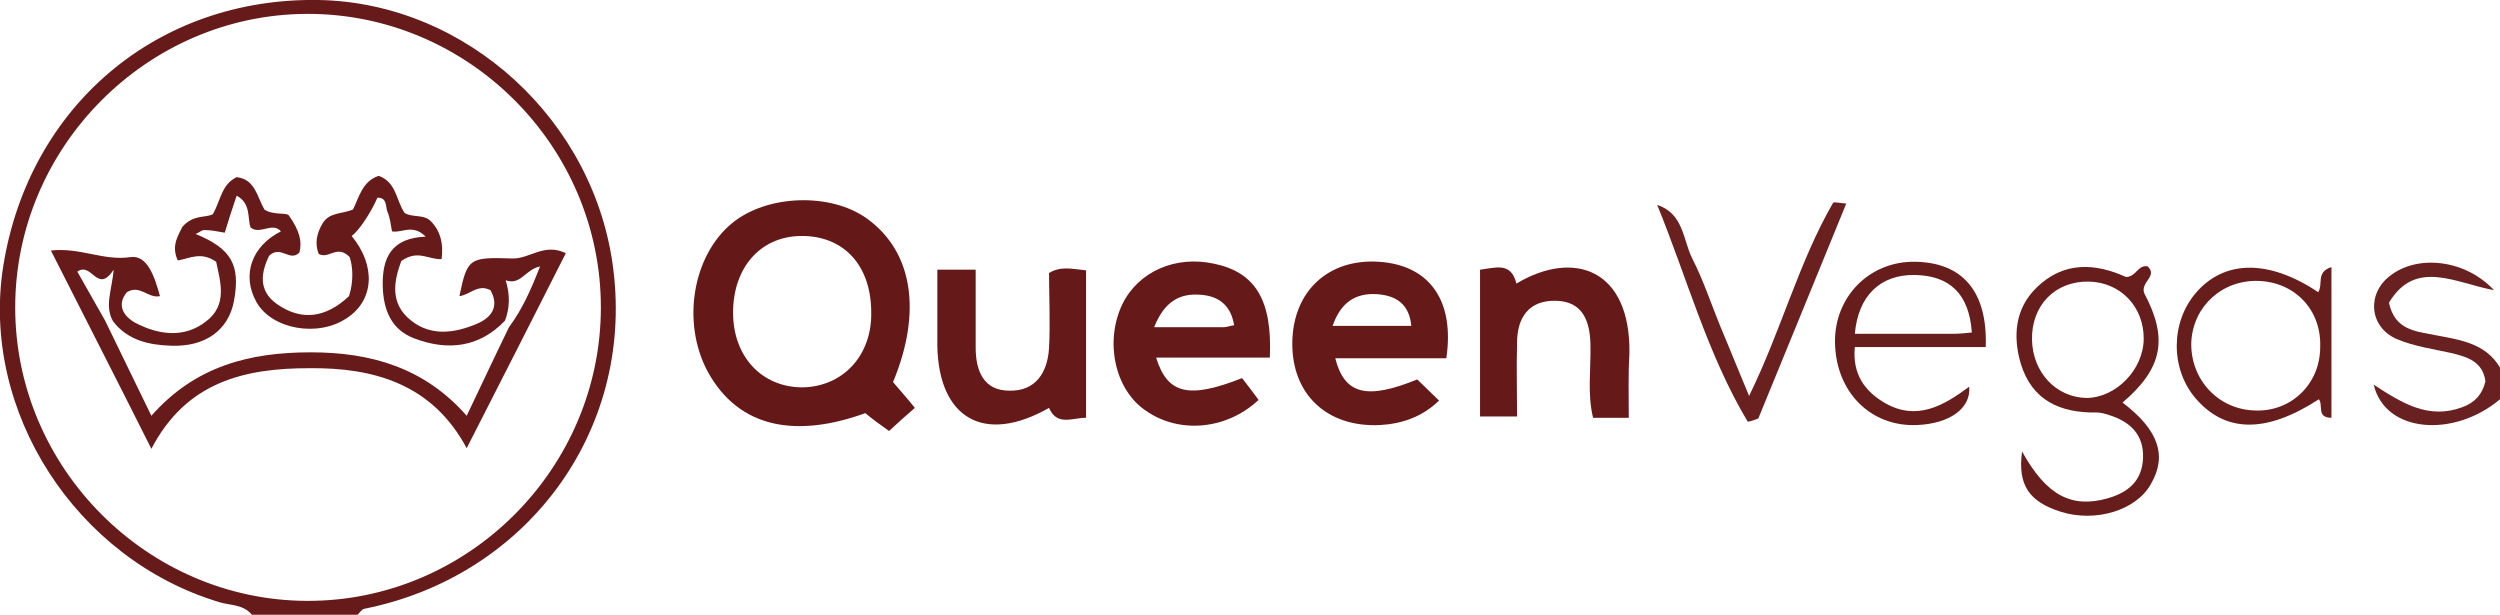
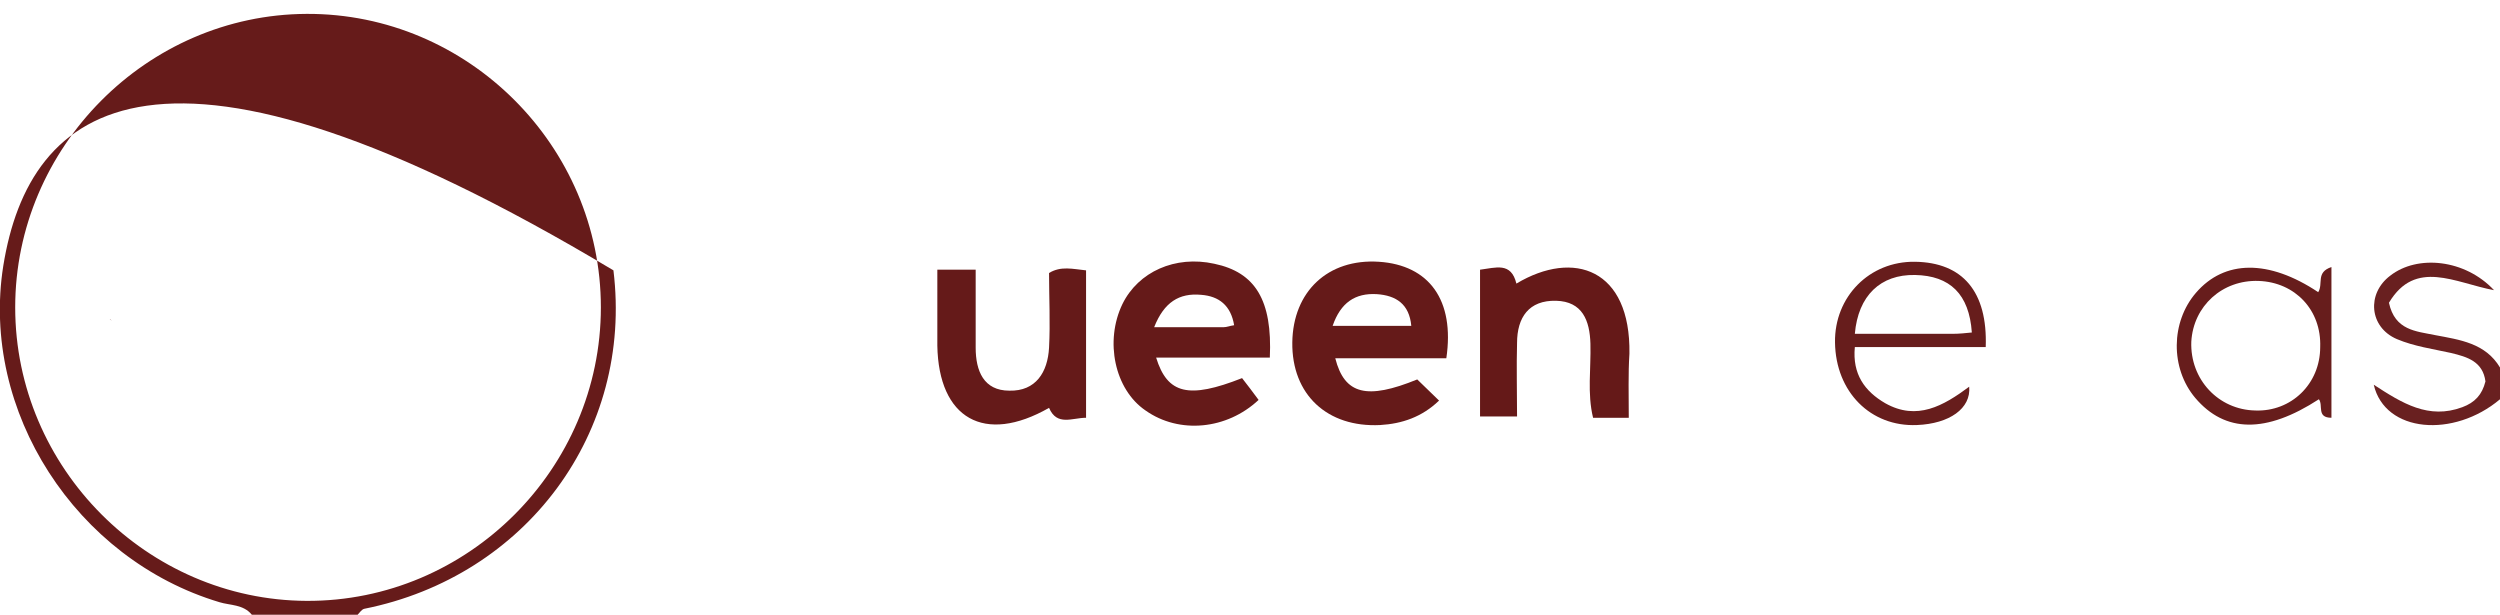
<svg xmlns="http://www.w3.org/2000/svg" version="1.1" id="Layer_1" x="0px" y="0px" viewBox="0 0 378.2 93" style="enable-background:new 0 0 378.2 93;" xml:space="preserve">
  <style type="text/css">
	.st0{fill:#661B1A;}
	.st1{fill:#692020;}
	.st2{fill:#641918;}
	.st3{fill:#651A19;}
	.st4{fill:#651918;}
	.st5{fill:#671D1C;}
	.st6{fill:#69201F;}
</style>
-   <path class="st0" d="M92.8,40.9C90.1,18.3,70.6,0.4,48.2,0C23.8-0.4,4.4,16,0.5,40.2C-3,62.2,11.5,84.6,33.2,91.1  c1.6,0.5,3.6,0.3,4.9,1.9c5.3,0,10.6,0,16,0c0.3-0.3,0.6-0.8,1-0.9C79.6,87.2,95.8,65.4,92.8,40.9z M46.4,90.9  C22.3,90.8,2.3,70.8,2.3,46.5c0-24.2,19.9-44.3,44.1-44.4C70.8,2,90.9,22.1,90.9,46.5C90.9,70.9,70.8,91,46.4,90.9z" />
+   <path class="st0" d="M92.8,40.9C23.8-0.4,4.4,16,0.5,40.2C-3,62.2,11.5,84.6,33.2,91.1  c1.6,0.5,3.6,0.3,4.9,1.9c5.3,0,10.6,0,16,0c0.3-0.3,0.6-0.8,1-0.9C79.6,87.2,95.8,65.4,92.8,40.9z M46.4,90.9  C22.3,90.8,2.3,70.8,2.3,46.5c0-24.2,19.9-44.3,44.1-44.4C70.8,2,90.9,22.1,90.9,46.5C90.9,70.9,70.8,91,46.4,90.9z" />
  <path class="st1" d="M378.2,60.4c-7,5.9-17.4,5.1-19.1-2.2c4.3,2.8,8.3,5.3,13.4,3.4c1.9-0.7,3-1.9,3.5-3.9c-0.4-3-2.7-3.7-5.2-4.3  c-2.7-0.6-5.6-1-8.2-2.1c-4.2-1.8-4.6-6.9-1-9.6c4.1-3.2,11.3-2.5,15.7,2.2c-5.9-1.1-11.9-4.8-15.9,1.9c0.9,4.2,4.1,4.3,7,4.9  c3.7,0.7,7.6,1.2,9.8,4.9C378.2,57.1,378.2,58.7,378.2,60.4z" />
-   <path class="st2" d="M135.1,57.8c4.4-10.6,3-19.7-3.9-24.7c-5.5-4-15.2-3.7-20.5,0.7c-5.9,4.9-7.6,14.9-3.7,22.3  c4.8,8.9,13.7,10.1,23.9,6.4c1.1,0.9,2.3,1.8,3.6,2.7c1.3-1.2,2.5-2.3,3.9-3.5C137.2,60.2,136.1,59,135.1,57.8z M121.4,58.6  c-6.1,0-10.5-4.6-10.5-11.3c0-6.8,4.1-11.5,10.2-11.6c6.5-0.1,10.7,4.4,10.7,11.6C131.9,53.8,127.5,58.5,121.4,58.6z" />
  <path class="st3" d="M183.7,39.9c-5.9-1.3-11.5,1.2-13.9,6.1c-2.7,5.6-1.2,12.9,3.5,16.1c5.1,3.6,12.3,2.9,17.1-1.6  c-0.9-1.2-1.7-2.3-2.5-3.3c-8.1,3.2-11.3,2.4-13-3.1c5.7,0,11.3,0,17.2,0C192.5,45.4,189.9,41.2,183.7,39.9z M185.1,49.5  c-3.3,0-6.6,0-10.5,0c1.5-3.8,3.8-5.2,7.1-4.9c2.7,0.2,4.5,1.6,5,4.6C186,49.3,185.6,49.5,185.1,49.5z" />
  <path class="st3" d="M208.6,39.6c-7.7-0.5-13,4.5-13.1,12.2c-0.1,7.9,5.3,12.9,13.3,12.5c3.3-0.2,6.3-1.2,8.9-3.7  c-1.2-1.2-2.2-2.1-3.3-3.2c-7.6,3.1-11,2.3-12.4-3.2c5.7,0,11.3,0,16.8,0C220.1,45.4,216.2,40.1,208.6,39.6z M201.6,49.3  c1.2-3.5,3.4-5,6.7-4.8c2.9,0.2,4.9,1.5,5.2,4.8C209.5,49.3,205.8,49.3,201.6,49.3z" />
  <path class="st3" d="M141.8,40.8c2,0,3.6,0,5.8,0c0,4,0,7.9,0,11.8c0,3.5,1.2,6.5,5.1,6.5c4,0.1,5.8-2.8,6-6.5c0.2-3.8,0-7.6,0-11.3  c1.8-1.1,3.6-0.6,5.6-0.4c0,7.4,0,14.7,0,22.3c-2.1,0-4.4,1.3-5.6-1.5c-9.8,5.6-16.7,1.6-16.9-9.4C141.8,48.4,141.8,44.7,141.8,40.8  z" />
  <path class="st4" d="M246.4,63.2c-2.2,0-3.7,0-5.4,0c-0.9-3.7-0.3-7.4-0.4-11.2c-0.1-3.5-1.2-6.4-5.2-6.5c-4.1-0.1-5.9,2.5-5.9,6.4  c-0.1,3.6,0,7.2,0,11.1c-2,0-3.7,0-5.6,0c0-7.5,0-14.8,0-22.2c2.4-0.3,4.7-1.2,5.5,2.1c8.7-5.2,17.3-2.2,17.1,10.6  C246.3,56.6,246.4,59.7,246.4,63.2z" />
-   <path class="st5" d="M321.1,60.9c6.1-5.2,6.9-9.7,3.3-16.5c-0.7-1.7,2.1-2.6,0.5-4.1c-1.5-0.3-1.7,1.6-3.3,1.6  c-4.6-2.1-9.4-2.4-13.5,1.6c-3.3,3.2-3.6,7.4-2.4,11.5c1.7,5.6,6,7.5,11.5,7.4c0.6,0,1.3,0.2,1.9,0.4c3.2,1,5.2,3,5.1,6.4  c-0.1,3.5-2.2,5.3-5.4,6.2c-5.4,1.5-9.2-0.4-12.9-7.1c-0.7,5.1,1.1,7.6,5.8,9.1c5.3,1.7,11.5-0.2,13.7-4.2  C327.9,68.9,326.5,65,321.1,60.9z M315.6,60.2c-4.6-0.1-8.1-3.9-8.2-8.8c-0.1-5.2,3.5-8.9,8.6-8.8c4.8,0.1,8.3,3.8,8.3,8.6  C324.3,55.9,320.1,60.2,315.6,60.2z" />
  <path class="st5" d="M350.7,44.2c-7.5-5-14.2-4.9-18.5,0.1c-3.8,4.4-3.9,11.4-0.1,15.9c4.5,5.3,10.7,5.4,18.7,0.2  c0.7,0.9-0.4,2.8,1.9,2.8c0-7.6,0-15.1,0-22.8C350.3,41.2,351.5,42.9,350.7,44.2z M341.2,62.1c-5.6-0.1-9.9-4.7-9.7-10.4  c0.3-5.4,4.7-9.4,10.2-9.2c5.5,0.2,9.5,4.4,9.3,10C351,58.1,346.6,62.3,341.2,62.1z" />
  <path class="st5" d="M290.2,52.5c3.3,0,6.6,0,10.2,0c0.3-8.4-3.5-12.8-10.7-12.9c-6.9-0.1-12.2,5.3-12.1,12.2  c0.1,7.5,5.4,12.8,12.4,12.5c4.9-0.2,8.2-2.5,7.9-5.8c-3.9,2.9-7.9,5.2-12.7,2.5c-3.1-1.8-5-4.4-4.6-8.5  C283.9,52.5,287.1,52.5,290.2,52.5z M289.7,41.6c5.3,0.1,8.2,2.9,8.6,8.7c-1,0.1-1.9,0.2-2.9,0.2c-4.9,0-9.9,0-14.8,0  C281.1,44.7,284.5,41.5,289.7,41.6z" />
-   <path class="st6" d="M264.4,63.8c-6.1-10.2-9.2-21.8-13.7-32.8c4,1.3,3.9,5.3,5.3,8.1c1.7,3.3,2.9,7,4.3,10.4  c1.4,3.3,2.7,6.6,4.3,10.4c4.9-10,7.5-20.2,12.7-29.2c0.1-0.2,0.9,0,2,0.1c-4.5,11-8.9,21.8-13.3,32.5  C265.5,63.5,265,63.7,264.4,63.8z" />
  <path class="st0" d="M16.9,48.5c-0.1-0.1-0.2-0.2-0.3-0.2C16.7,48.4,16.8,48.4,16.9,48.5z" />
-   <path class="st0" d="M77.5,39.1c-6.5-0.2-6.8-0.1-8,5.7c1.6-0.2,2.8-1.9,4.7-0.9c1.4,2.5,0.1,4.2-2.1,5.1c-3.3,1.4-6.9,1.9-9.9-0.5  c-3.3-2.6-2.6-6-1.5-9c2.5-1.8,4.1-0.2,6.1-0.3c0.3-2.2-0.1-4.1-1.5-5.6c-1.1-1.3-2.9-0.6-4.1-1.4c-1.3-1.9-1.2-4.6-3.9-5.6  c-2.5,0.8-3,3.3-3.9,5.1c-1.7,0.7-3.6,0.4-4.6,2.1c-0.9,1.5-1.2,3-0.6,4.6c1.5,0.9,2.8-1.5,4.7,0.5c0.5,1.5,0.6,3.7-0.1,5.9  c-3.5,3.3-7.2,3.8-10.9,1.2c-3-2.1-2.3-5-1.2-7.3c1.8-1.7,3.1,1,4.6-0.5c0.4-1.6,0.1-3.2-1.6-5.6c-0.3-0.5-2.4,0-3.7-0.9  c-1.1-1.9-1.4-4.6-4.2-4.9c-2.3,1.1-2.4,3.5-3.6,5.6c-1.1,0.6-2.9,0-4.6,1.9c-0.5,1.1-1.8,2.8-0.7,5.1c1.8-0.3,3.5-1.4,5.8,0.2  c0.6,2.9,1.8,6.5-1.5,9c-3.3,2.6-7.2,2.1-10.8,0.2c-1.9-1.1-2.7-2.8-1.2-4.6c2-1.2,3.2,1,5,0.6c-0.8-2.9-1.9-6.3-4.5-5.9  c-4,0.6-7.6-1.5-12-1c5.1,10.1,10.1,19.8,15.2,30c5.3-10.2,14.2-12.2,23.9-12.2c9.8-0.1,18.6,2.4,23.8,12.1  c5.2-10.2,10.1-19.8,15-29.5C82.3,36.7,80.1,39.2,77.5,39.1z M77,49.5c-2.1,4.3-4.1,8.6-6.4,13.4c-6.4-7.3-14.5-9.6-23.6-9.6  c-9.1,0-17.4,2-24.1,9.6c-2.5-5.1-4.7-9.7-7-14.4c0,0,0,0,0,0c-1.4-2.5-2.8-4.9-4.2-7.4c2.2-1.6,3,3.5,5.5-0.3  c-0.3,3.2-1.4,5.5-0.1,7.8c2.2,2.9,5.5,3.6,8.8,3.7c5.2,0.2,8.7-2.4,9.5-6.8c1-5.4-0.4-7.9-5.8-10.1c0.5-0.2,0.9-0.6,1.3-0.6  c1,0,2,0.2,3.1,0.4c0.5-1.7,1.1-3.5,1.8-5.6c2.2,1.2,1.6,3.3,2.1,4.8c1.4,1.2,3.3-0.9,4.6,0.6c-4.4,2.2-6,6.6-3.7,10.7  c2.3,4.1,9.3,5.4,13.7,2.4c4.1-2.7,4.4-7.9,0.7-12.4c1.1-0.8,2.9-3.5,3.9-5.8c1.5,0,1.2,1.3,1.5,2.1c0.4,0.9,0.5,1.9,0.7,3  c1.5,0.3,3.1-1.2,5.1,0.8c-5.2,0.2-6.6,3.2-6.5,7.5c0.1,3.6,1.3,6.6,4.8,7.9c5,1.9,9.8,1.4,13.7-2.7c0.7-1.9,0.8-3.8,0.1-6.1  c2.3,0.8,2.9-1.6,5.2-2.1C80.3,43.9,79,46.8,77,49.5z" />
</svg>